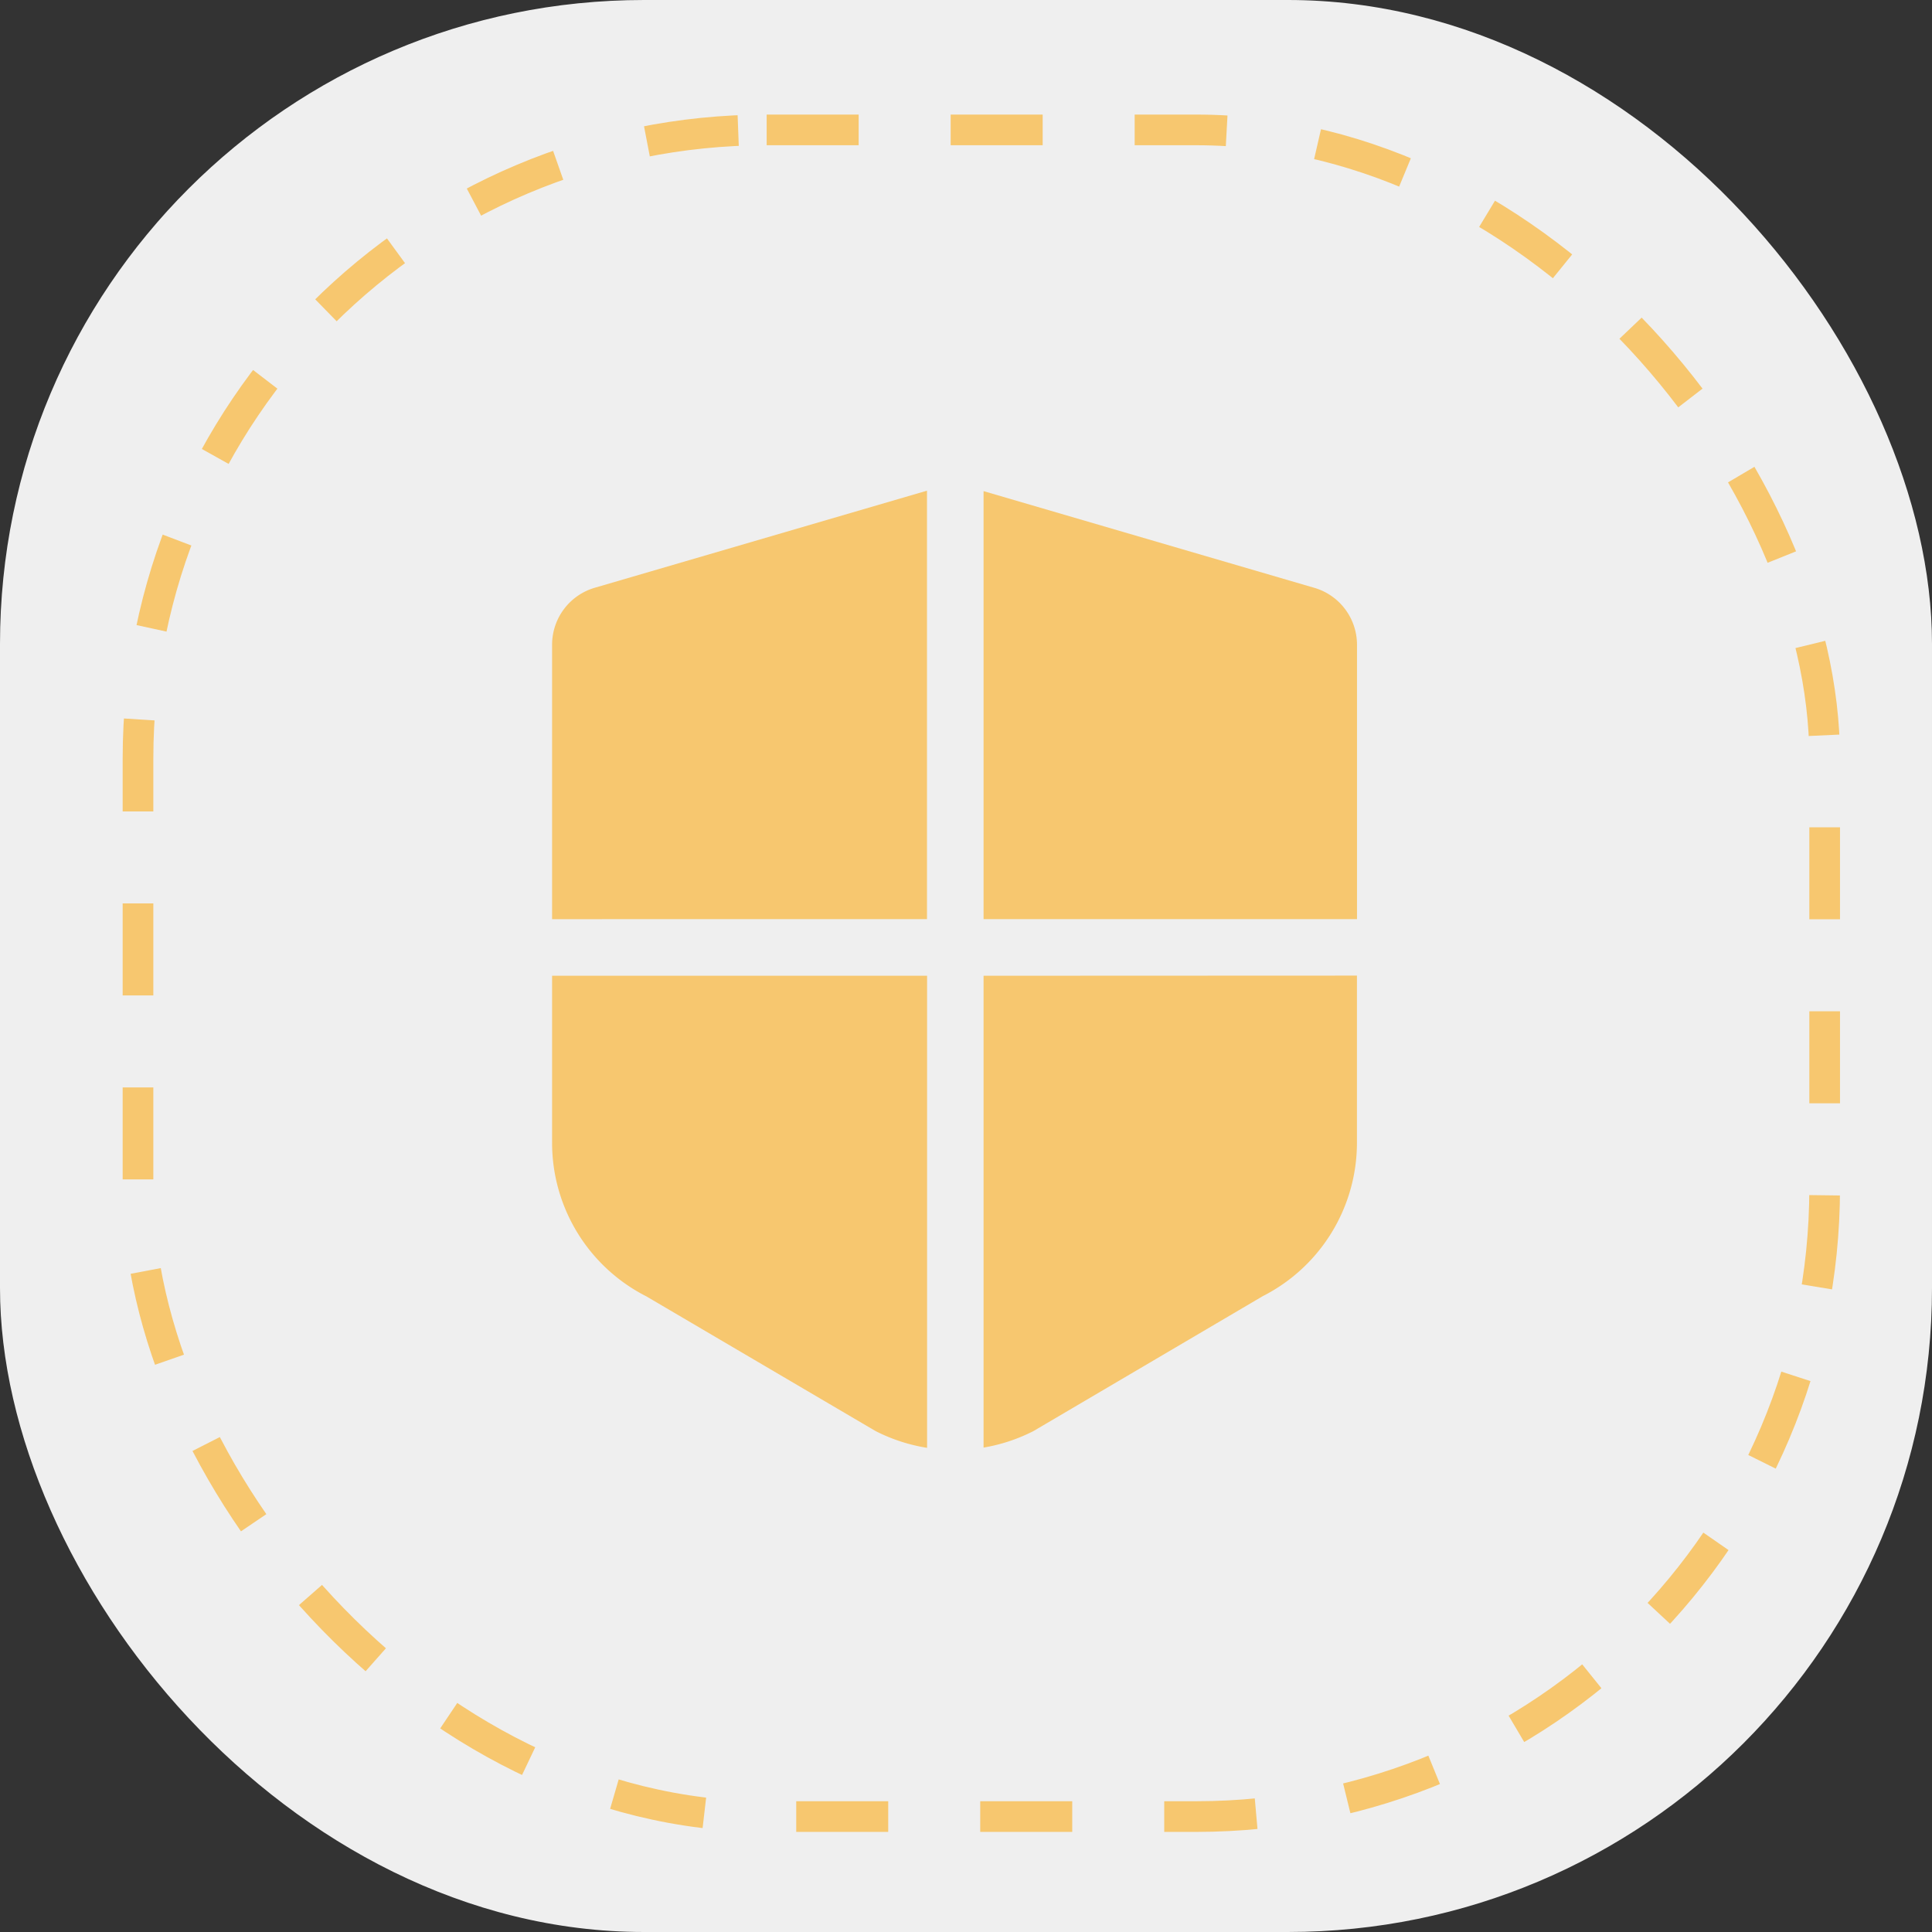
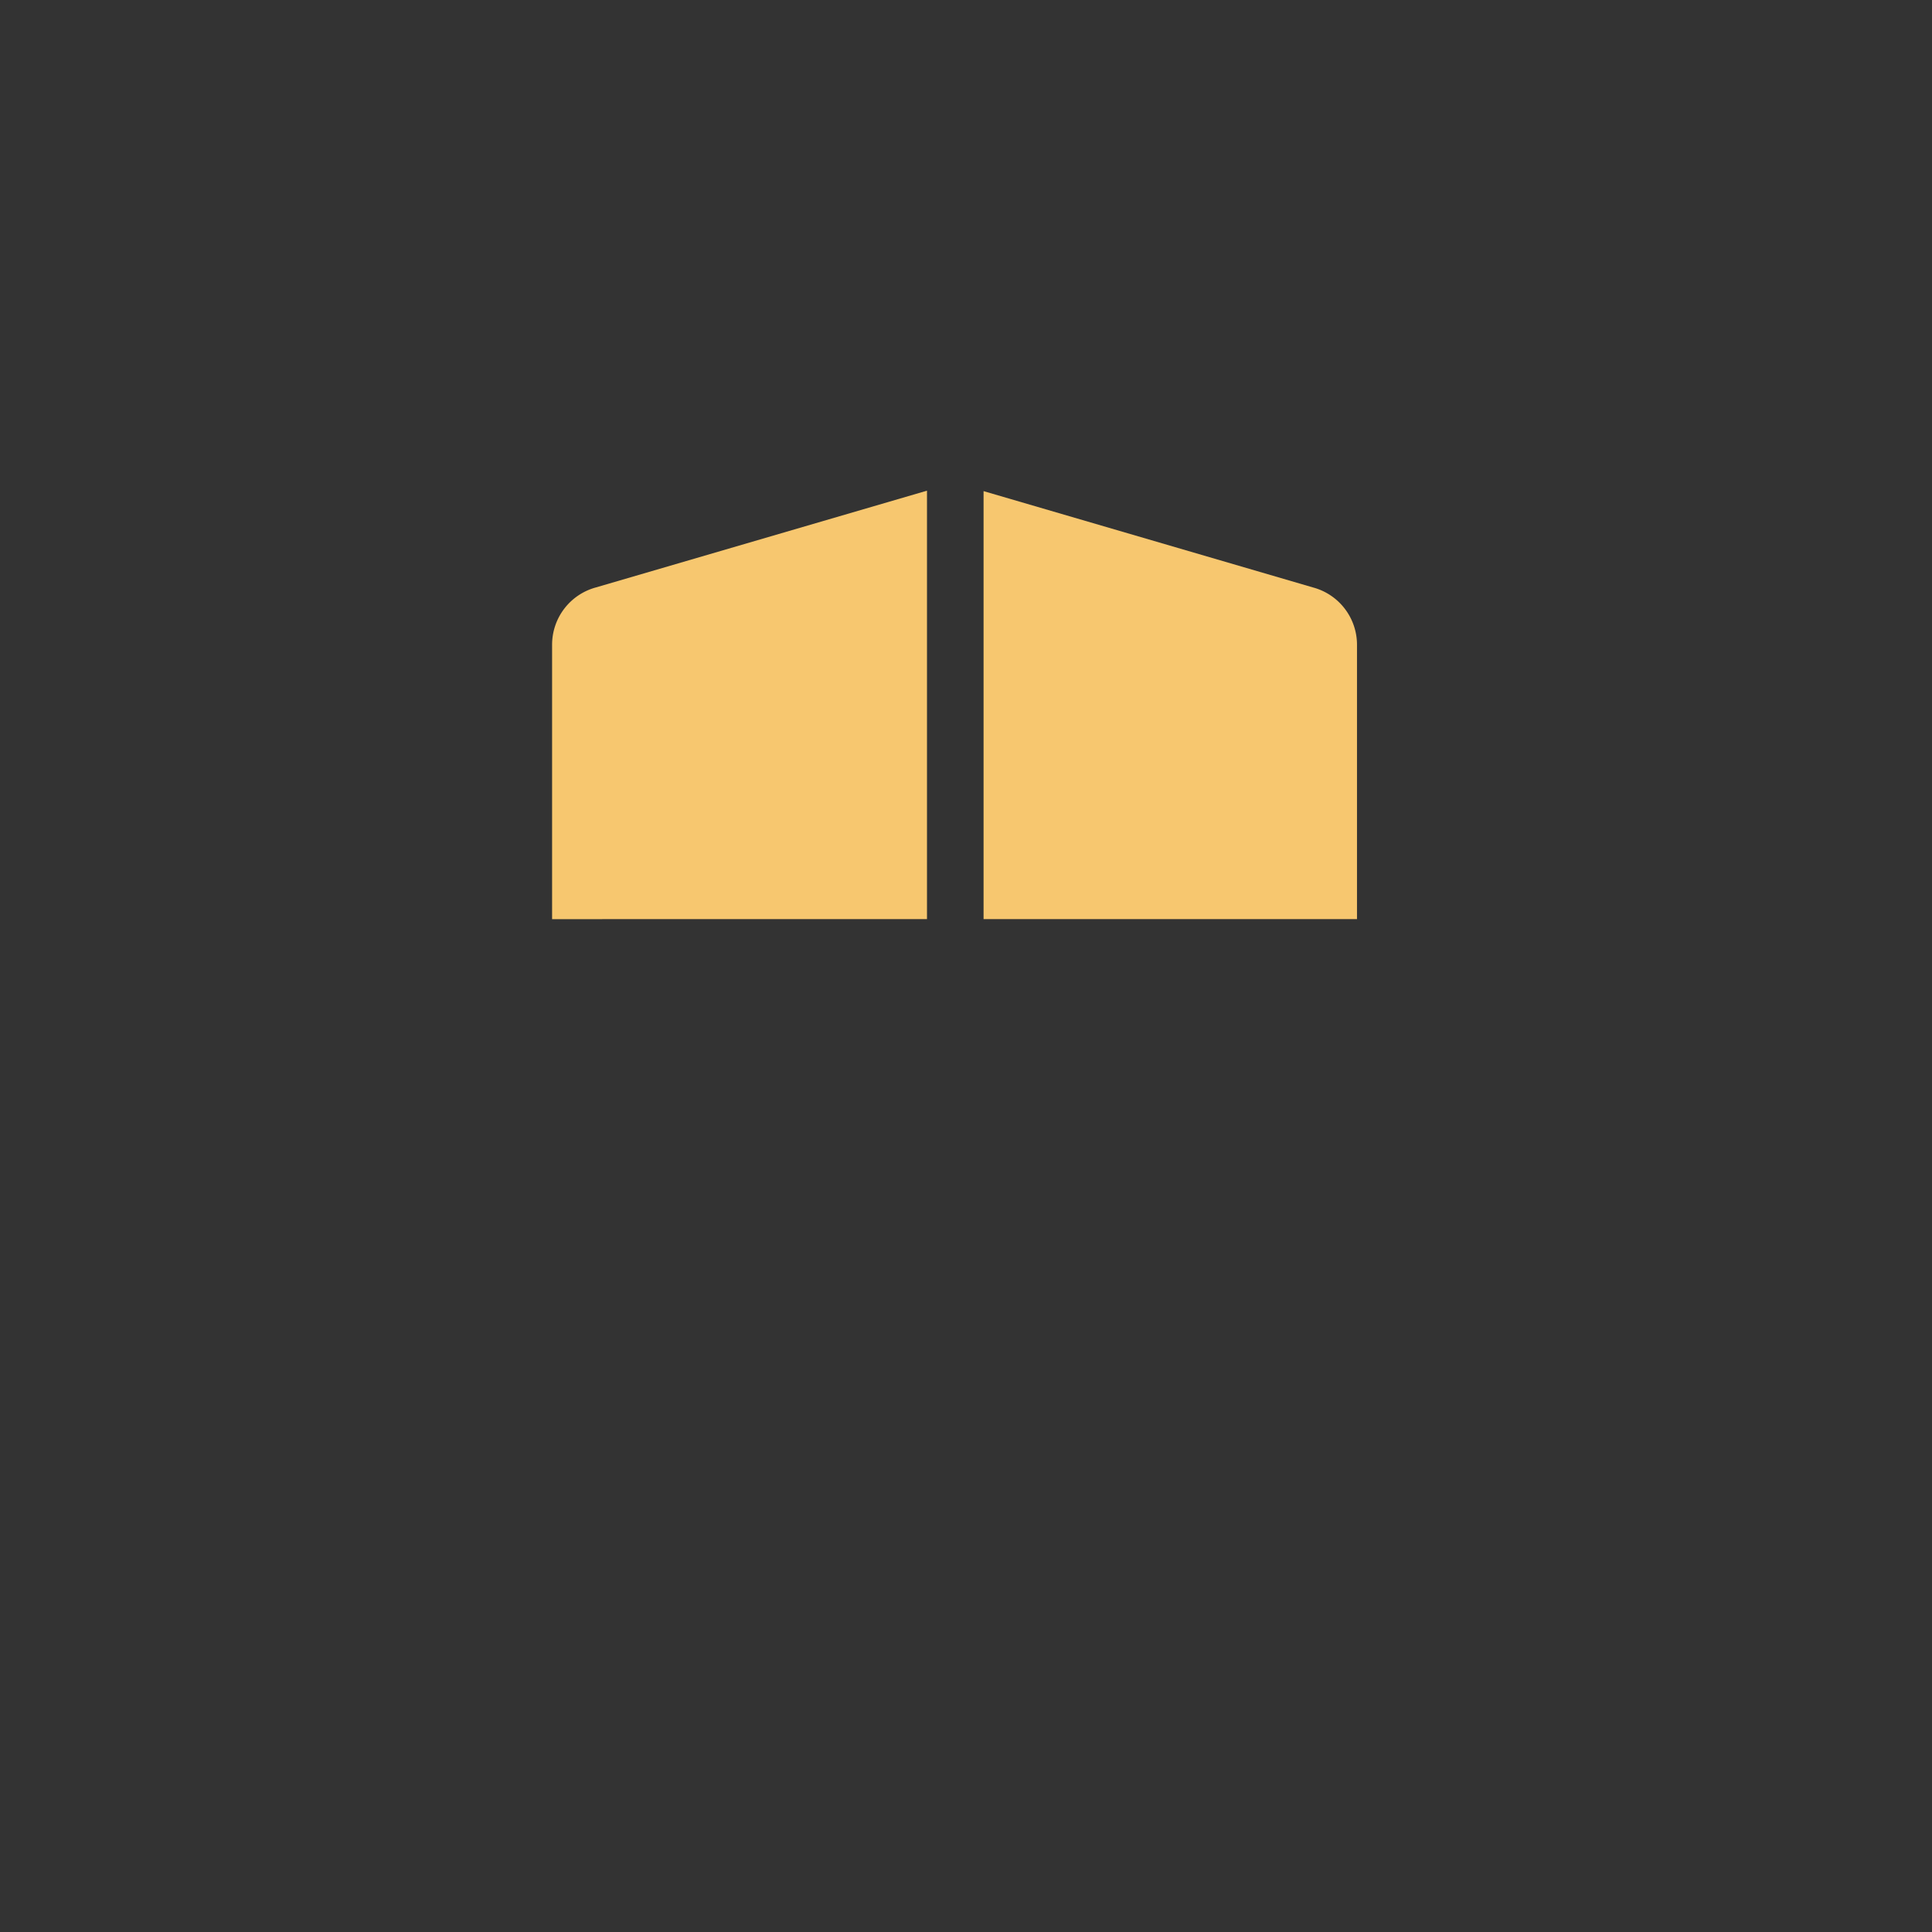
<svg xmlns="http://www.w3.org/2000/svg" width="63" height="63" viewBox="0 0 63 63">
  <rect x="0" y="0" width="63" height="63" fill="#333333" stroke="none" />
  <defs>
    <style>.a{fill:#efefef;}.b,.e{fill:none;}.b{stroke:#f7c76f;stroke-dasharray:3;}.c{fill:#f7c76f;}.d{stroke:none;}</style>
  </defs>
  <g transform="translate(-967 -1790.264)">
-     <rect class="a" width="63" height="63" rx="21" transform="translate(967 1790.264)" />
    <g class="b" transform="translate(971 1794)">
-       <rect class="d" width="56" height="56" rx="21" />
-       <rect class="e" x="0.5" y="0.5" width="55" height="55" rx="20.5" />
-     </g>
+       </g>
    <g transform="translate(944.303 1806.264)">
      <g transform="translate(40.697)">
        <path class="c" d="M42.123,3.157A1.935,1.935,0,0,0,40.7,5.022v8.95H52.925V0Z" transform="translate(-40.697)" />
      </g>
      <g transform="translate(54.77 0.015)">
        <path class="c" d="M282.3,3.386,271.554.244V14.2h12.177V5.252A1.935,1.935,0,0,0,282.3,3.386Z" transform="translate(-271.554 -0.244)" />
      </g>
      <g transform="translate(40.697 15.818)">
-         <path class="c" d="M40.7,259.479v5.432a5.612,5.612,0,0,0,3.071,5.021l7.453,4.38.052.028a5.634,5.634,0,0,0,1.652.533V259.479H40.7Z" transform="translate(-40.697 -259.479)" />
-       </g>
+         </g>
      <g transform="translate(54.77 15.818)">
-         <path class="c" d="M271.554,259.479v15.386a5.633,5.633,0,0,0,1.6-.525l.026-.013,7.478-4.4a5.612,5.612,0,0,0,3.071-5.021v-5.432Z" transform="translate(-271.554 -259.479)" />
-       </g>
+         </g>
    </g>
  </g>
</svg>